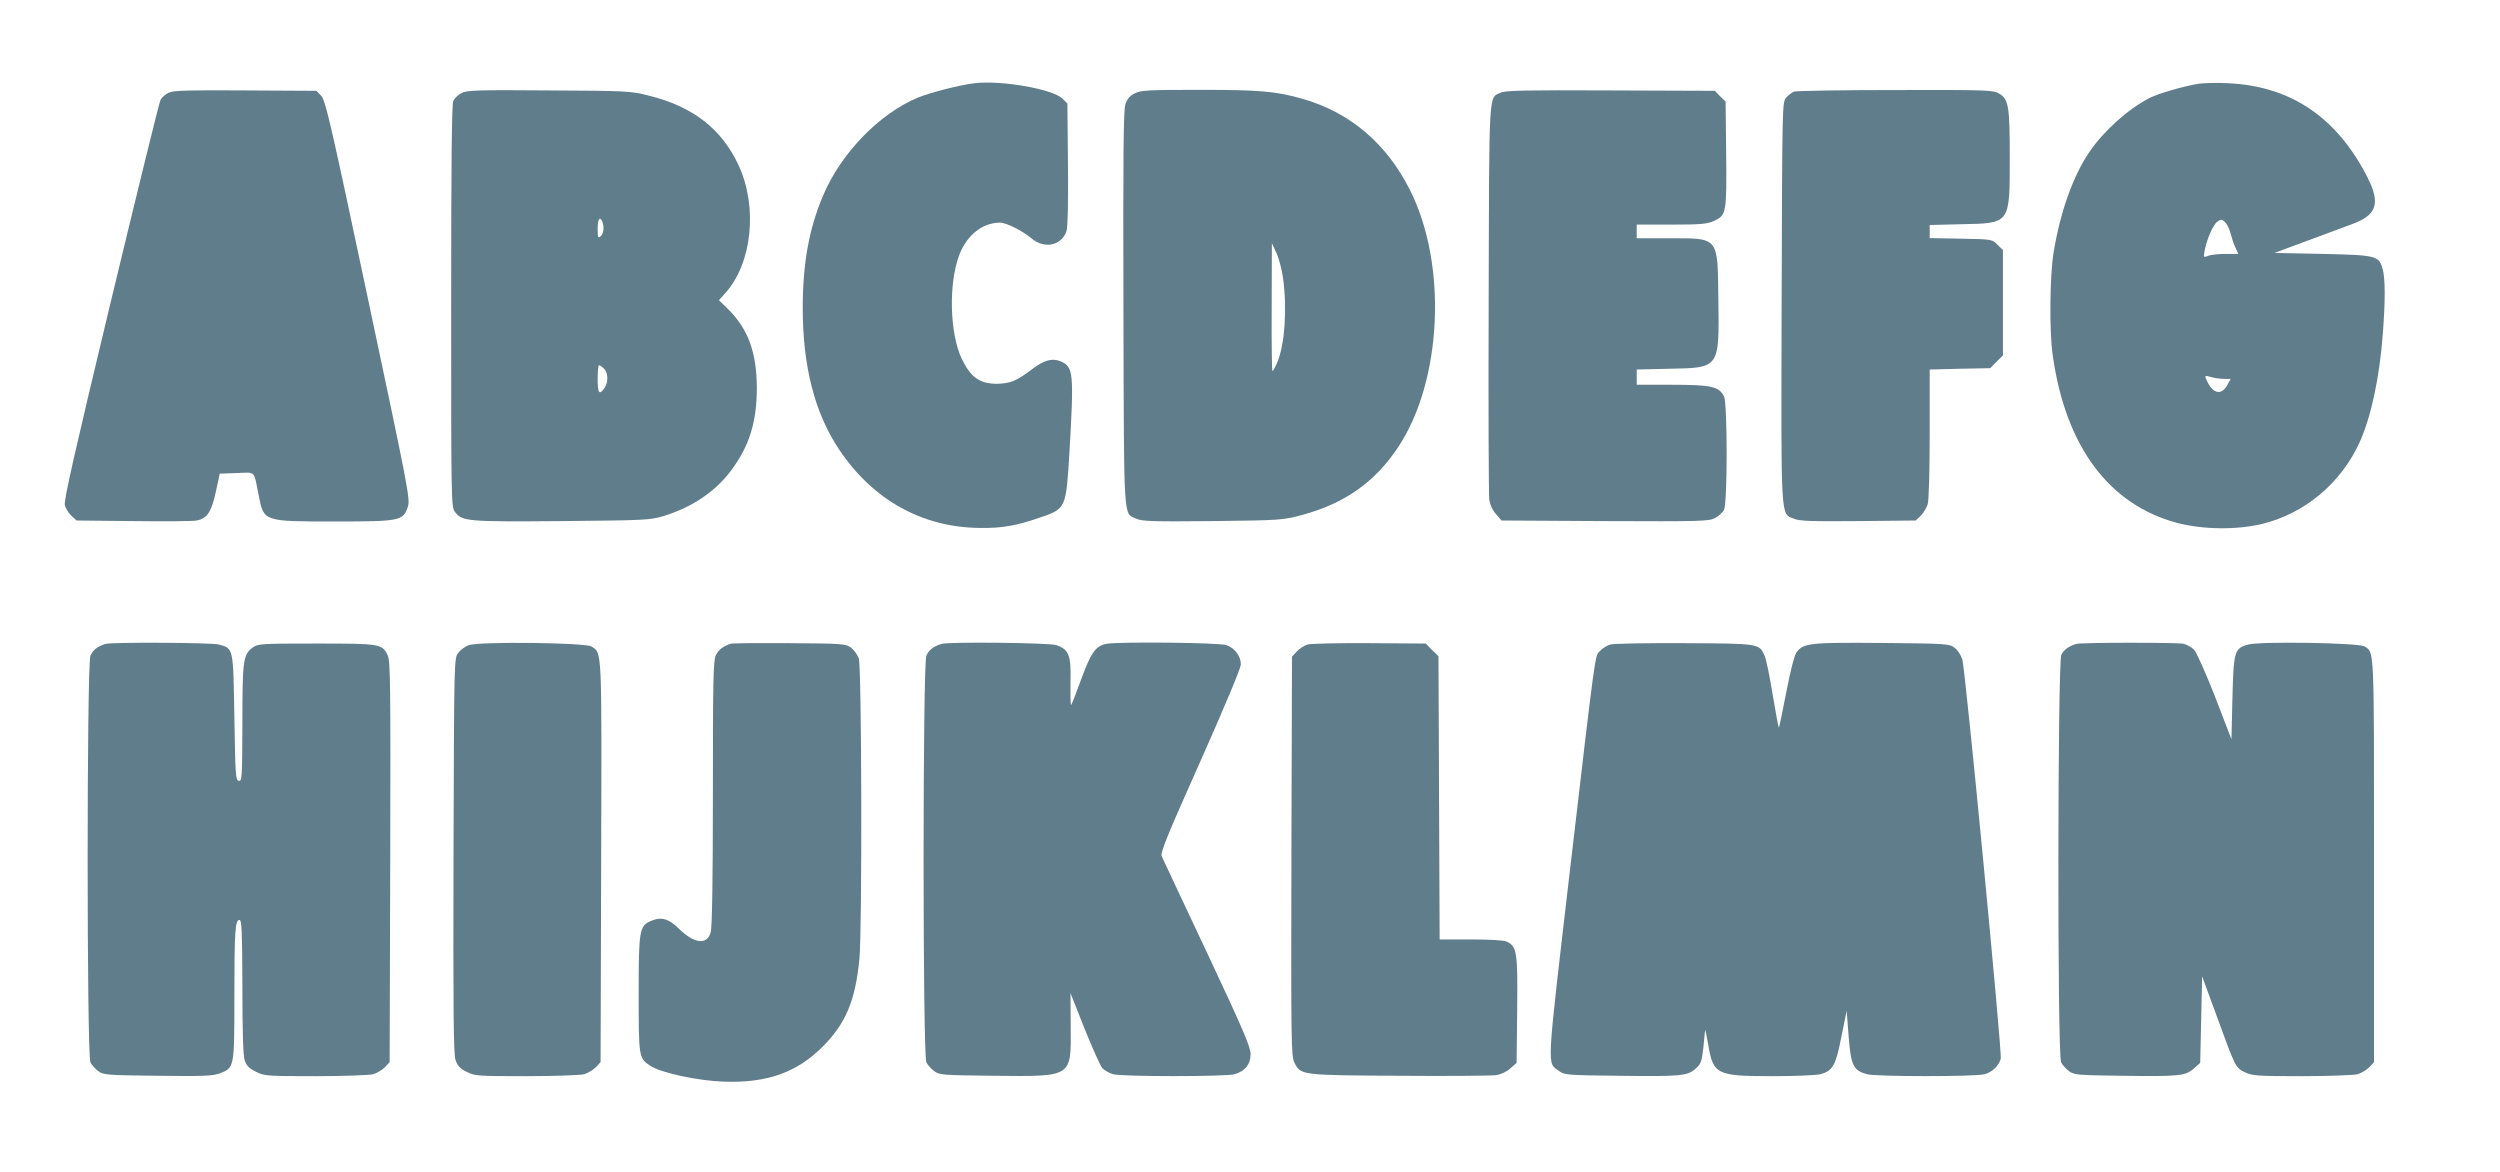
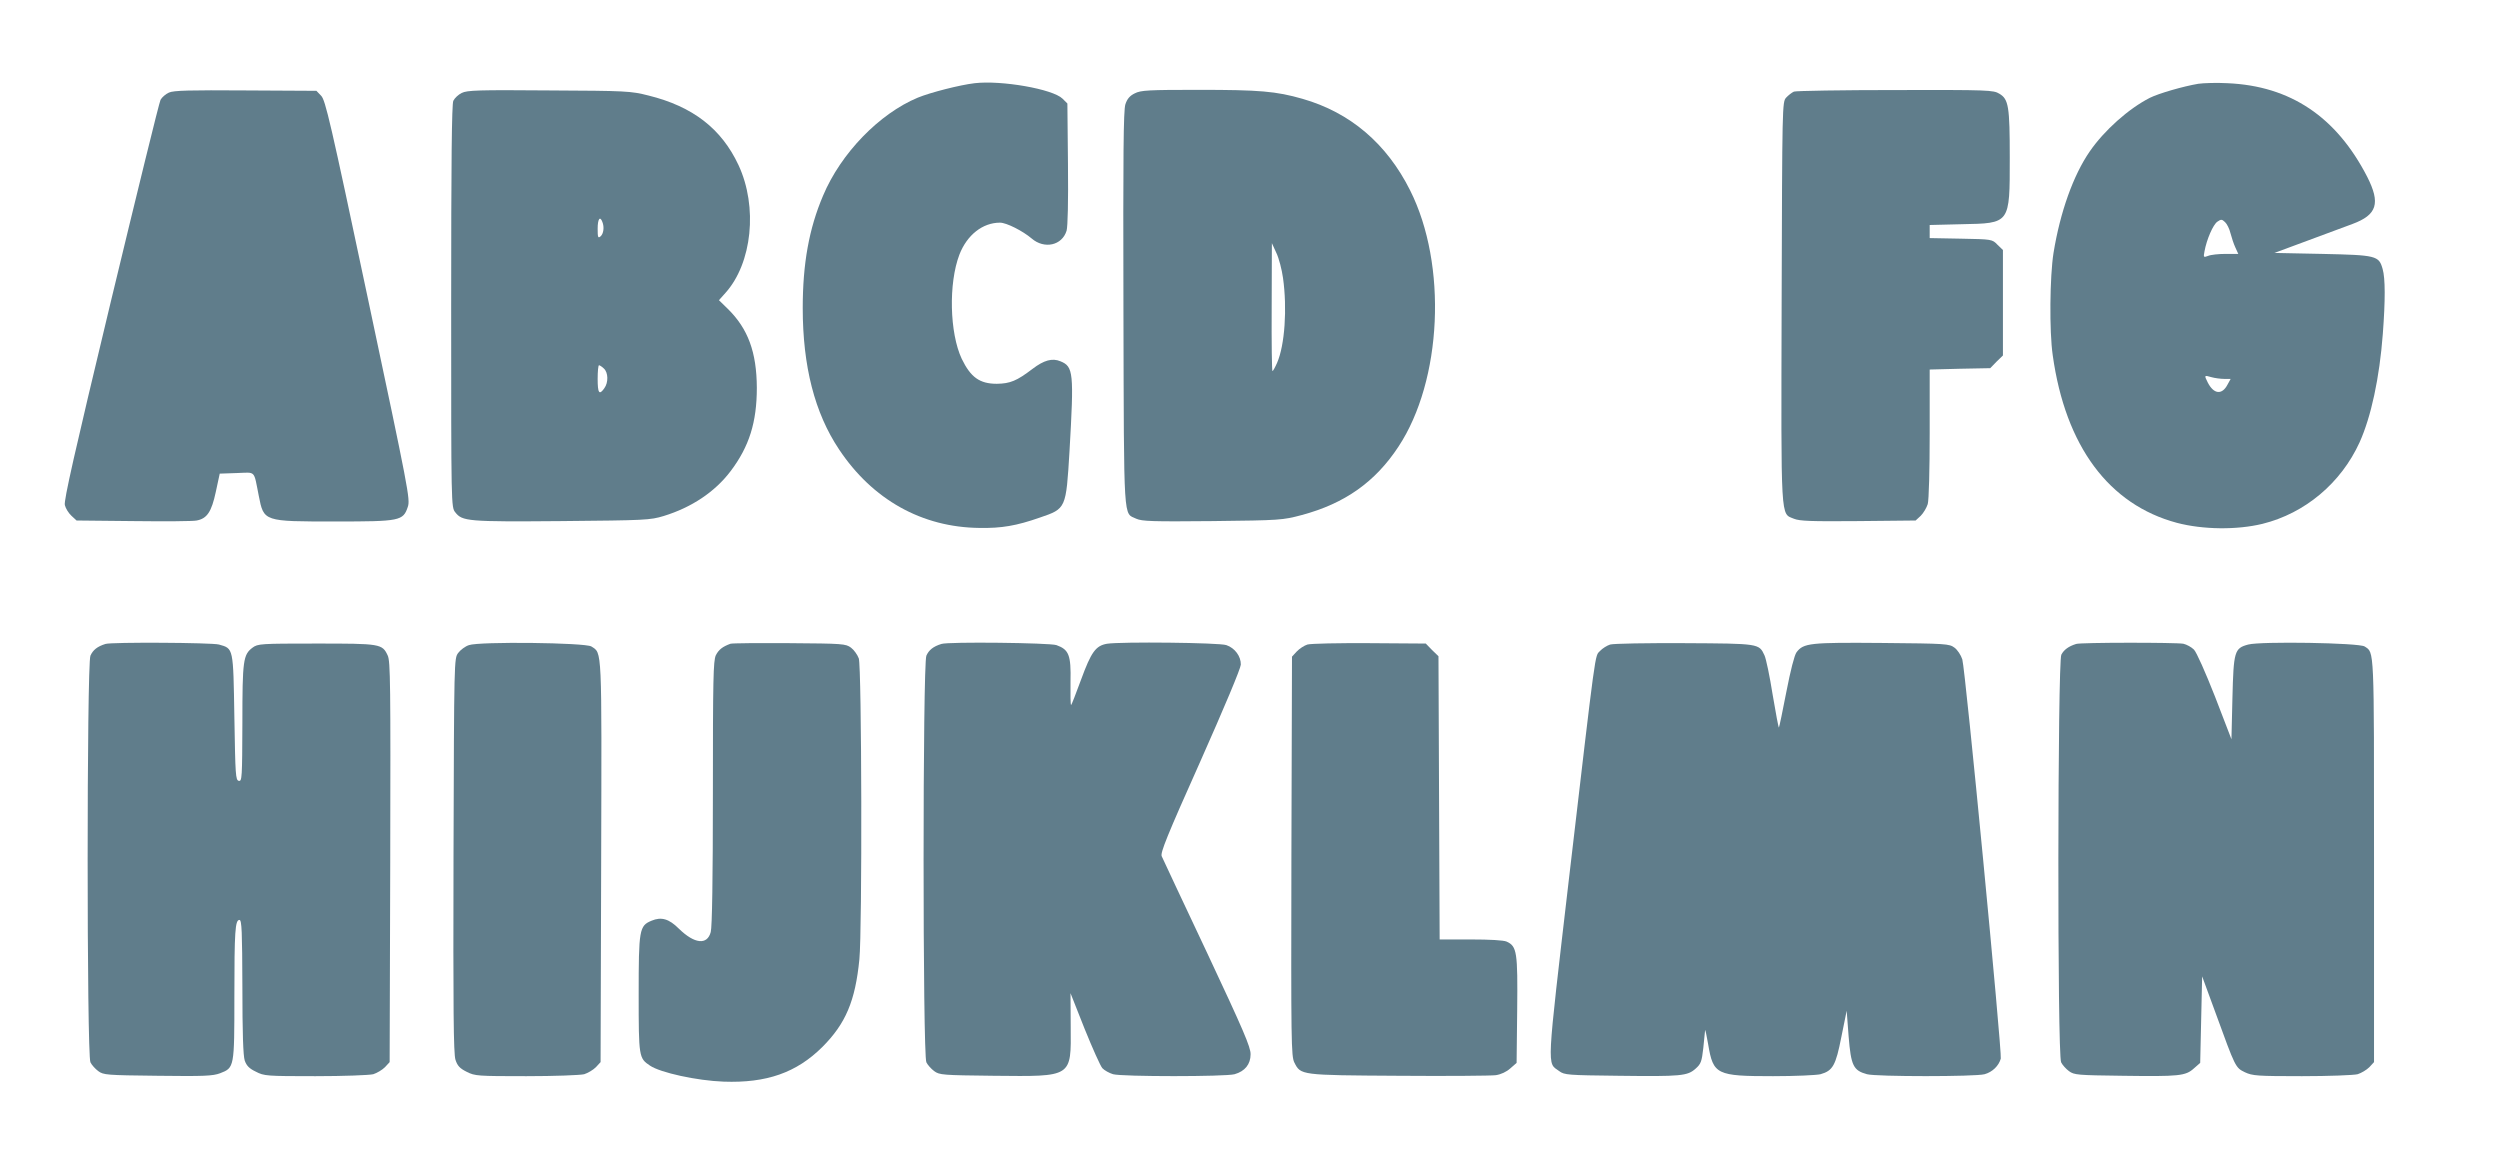
<svg xmlns="http://www.w3.org/2000/svg" version="1.0" width="1280pt" height="600pt" viewBox="0 0 1280 600" preserveAspectRatio="xMidYMid meet">
  <g transform="translate(0,600) scale(0.1,-0.1)" fill="#607d8b" stroke="none">
    <path d="M4990 5574 c-76 -9 -225 -47 -291 -74 -197 -82 -394 -285 -485 -502 -72 -169 -104 -348 -104 -575 0 -298 61 -537 186 -724 171 -257 424 -399 719 -402 113 -2 189 11 309 53 135 46 134 45 152 342 23 400 20 431 -46 458 -42 18 -85 6 -144 -39 -80 -61 -114 -75 -182 -76 -88 0 -134 33 -180 128 -62 132 -68 386 -12 533 39 101 119 164 208 164 33 0 116 -42 162 -81 65 -56 156 -36 179 40 6 23 9 145 7 343 l-3 308 -25 25 c-50 49 -312 95 -450 79z" />
    <path d="M11255 5571 c-77 -13 -202 -49 -248 -72 -108 -55 -233 -166 -308 -275 -84 -122 -151 -310 -185 -519 -19 -120 -22 -401 -4 -524 65 -466 288 -765 636 -858 133 -35 307 -37 438 -5 218 54 402 209 497 417 59 131 102 330 119 555 13 172 13 285 -1 333 -19 68 -32 71 -309 77 l-245 5 170 63 c94 35 197 73 229 85 127 47 145 106 76 242 -158 307 -393 465 -715 479 -55 3 -122 1 -150 -3z m165 -765 c6 -23 17 -56 25 -73 l15 -33 -65 0 c-35 0 -75 -4 -89 -10 -24 -9 -25 -8 -19 23 11 61 44 137 66 152 19 13 23 13 39 -2 10 -9 23 -35 28 -57z m-32 -746 l33 0 -16 -29 c-28 -54 -70 -50 -101 10 -19 38 -19 39 18 28 18 -5 48 -9 66 -9z" />
    <path d="M865 5526 c-16 -7 -36 -24 -43 -37 -7 -13 -121 -479 -255 -1035 -186 -775 -241 -1018 -235 -1040 4 -17 19 -41 34 -55 l26 -24 291 -3 c161 -2 306 -1 324 3 53 10 76 44 98 147 l20 93 87 3 c100 3 86 18 113 -117 26 -132 24 -131 392 -131 332 0 347 3 371 75 13 38 4 85 -203 1060 -194 917 -219 1023 -241 1045 l-24 25 -363 2 c-283 2 -369 0 -392 -11z" />
    <path d="M2364 5524 c-17 -8 -36 -26 -43 -40 -8 -18 -11 -309 -11 -1053 0 -1022 0 -1028 21 -1054 36 -46 62 -49 544 -45 431 4 453 5 523 26 143 44 262 123 343 230 95 126 134 250 134 427 -1 182 -45 302 -149 404 l-45 44 33 37 c137 152 167 441 67 655 -87 186 -234 300 -461 356 -91 23 -112 24 -510 26 -361 3 -419 1 -446 -13z m720 -660 c11 -27 6 -61 -9 -74 -13 -11 -15 -6 -15 39 0 50 12 67 24 35z m8 -751 c22 -20 24 -71 2 -101 -26 -37 -34 -25 -34 48 0 39 3 70 7 70 3 0 15 -7 25 -17z" />
    <path d="M5810 5522 c-25 -12 -39 -28 -48 -56 -10 -30 -12 -254 -10 -1050 3 -1114 -1 -1040 66 -1072 29 -13 80 -15 390 -12 349 4 359 5 457 31 220 59 376 169 495 350 224 339 251 932 60 1312 -120 240 -307 399 -551 469 -136 39 -220 46 -532 46 -258 0 -296 -2 -327 -18z m759 -945 c22 -157 9 -344 -30 -434 -10 -23 -21 -43 -24 -43 -3 0 -5 147 -4 328 l1 327 23 -50 c13 -27 28 -85 34 -128z" />
-     <path d="M7685 5526 c-64 -29 -60 35 -63 -1051 -2 -545 0 -1009 3 -1033 4 -27 17 -55 35 -75 l28 -32 529 -3 c488 -2 531 -1 563 15 19 10 40 29 47 43 18 35 18 545 0 580 -25 51 -65 60 -264 60 l-183 0 0 39 0 39 169 4 c256 5 254 1 249 358 -4 321 4 310 -253 310 l-165 0 0 35 0 35 178 0 c151 0 183 3 218 19 63 29 65 40 62 344 l-3 267 -28 27 -27 28 -533 2 c-430 2 -538 0 -562 -11z" />
    <path d="M9185 5531 c-11 -5 -29 -19 -40 -31 -20 -22 -20 -38 -23 -1046 -3 -1140 -6 -1081 63 -1110 30 -12 86 -14 330 -12 l293 3 26 24 c14 14 30 41 36 60 6 21 10 177 10 363 l0 326 155 4 155 3 32 33 33 32 0 270 0 270 -28 27 c-27 28 -28 28 -187 31 l-160 3 0 34 0 33 163 4 c250 5 247 0 247 340 0 263 -6 300 -53 328 -31 19 -54 20 -532 19 -275 0 -509 -4 -520 -8z" />
    <path d="M540 2703 c-42 -13 -64 -31 -77 -60 -19 -46 -19 -2045 0 -2082 6 -13 25 -34 40 -45 27 -20 42 -21 305 -24 237 -3 282 -1 319 13 73 28 73 30 73 392 0 336 4 393 26 393 12 0 14 -60 15 -342 0 -238 4 -354 12 -378 9 -26 23 -41 57 -57 42 -22 54 -23 305 -23 143 0 276 5 296 10 19 6 46 22 60 36 l24 26 3 1024 c2 913 1 1029 -13 1058 -28 60 -37 61 -366 61 -286 0 -299 -1 -326 -21 -48 -36 -52 -64 -52 -387 -1 -279 -2 -298 -18 -295 -17 3 -18 29 -23 325 -6 359 -4 352 -79 373 -36 10 -552 13 -581 3z" />
    <path d="M2401 2697 c-19 -6 -44 -25 -55 -40 -21 -28 -21 -31 -24 -1036 -2 -793 0 -1017 10 -1047 10 -31 22 -44 58 -62 42 -21 54 -22 305 -22 143 0 276 5 296 10 19 6 46 22 60 36 l24 26 3 1024 c3 1112 5 1068 -50 1104 -31 20 -574 26 -627 7z" />
    <path d="M3740 2704 c-41 -15 -60 -30 -75 -59 -13 -29 -15 -120 -15 -707 0 -435 -4 -686 -11 -710 -18 -68 -83 -61 -163 17 -51 51 -90 62 -140 41 -63 -26 -66 -45 -66 -378 0 -320 1 -326 58 -364 53 -36 240 -77 377 -82 220 -8 373 46 505 177 120 120 169 236 190 449 15 149 12 1499 -3 1541 -7 19 -25 44 -40 55 -27 20 -41 21 -315 23 -158 1 -294 0 -302 -3z" />
    <path d="M4820 2703 c-42 -13 -64 -31 -77 -60 -19 -46 -19 -2045 0 -2082 6 -13 25 -34 40 -45 27 -20 42 -21 305 -24 405 -4 396 -10 394 252 l-1 171 72 -182 c40 -99 81 -191 91 -202 10 -11 35 -25 55 -31 47 -13 575 -13 622 0 53 15 82 51 82 102 1 36 -38 126 -222 518 -123 261 -228 484 -233 496 -8 17 27 104 197 484 124 279 207 477 208 497 1 42 -30 85 -74 100 -36 13 -541 18 -611 7 -58 -10 -81 -42 -133 -184 -26 -71 -49 -130 -51 -130 -3 0 -4 54 -3 120 3 136 -8 164 -72 187 -34 12 -555 18 -589 6z" />
    <path d="M6694 2700 c-16 -5 -41 -21 -55 -36 l-24 -26 -3 -1021 c-2 -958 -1 -1024 15 -1057 33 -65 29 -65 533 -68 250 -2 474 0 498 3 27 4 55 17 75 35 l32 28 3 271 c3 296 -1 326 -54 350 -15 7 -86 11 -184 11 l-159 0 -3 725 -3 725 -33 32 -32 33 -288 2 c-158 1 -301 -2 -318 -7z" />
    <path d="M8244 2700 c-16 -5 -40 -20 -52 -33 -27 -29 -18 38 -158 -1158 -117 -1006 -114 -947 -51 -993 27 -20 43 -21 305 -24 320 -4 352 -1 394 37 27 24 31 36 39 106 4 44 9 85 9 90 1 6 8 -27 16 -73 26 -154 42 -162 332 -162 114 0 223 5 243 10 63 18 78 44 107 192 l27 133 10 -132 c12 -149 24 -174 94 -193 47 -13 555 -13 602 0 40 11 73 43 83 80 7 32 -181 1991 -197 2044 -7 22 -25 49 -40 60 -27 20 -42 21 -370 24 -370 3 -403 0 -439 -48 -11 -16 -30 -90 -52 -203 -19 -98 -36 -180 -38 -182 -2 -2 -16 73 -32 168 -15 95 -34 186 -42 202 -28 60 -26 60 -409 62 -192 1 -364 -2 -381 -7z" />
    <path d="M10630 2703 c-39 -12 -63 -30 -76 -55 -19 -38 -21 -2049 -1 -2087 6 -13 25 -34 40 -45 27 -20 43 -21 275 -24 290 -4 322 -1 365 38 l32 28 5 222 5 221 69 -188 c102 -280 101 -279 150 -303 39 -18 61 -20 292 -20 137 0 265 5 285 10 19 6 46 22 60 36 l24 26 0 1032 c0 1102 2 1063 -48 1096 -28 19 -532 27 -596 10 -71 -19 -75 -34 -81 -275 l-5 -210 -84 218 c-50 127 -95 228 -108 241 -13 13 -37 26 -54 30 -37 7 -527 7 -549 -1z" />
  </g>
</svg>